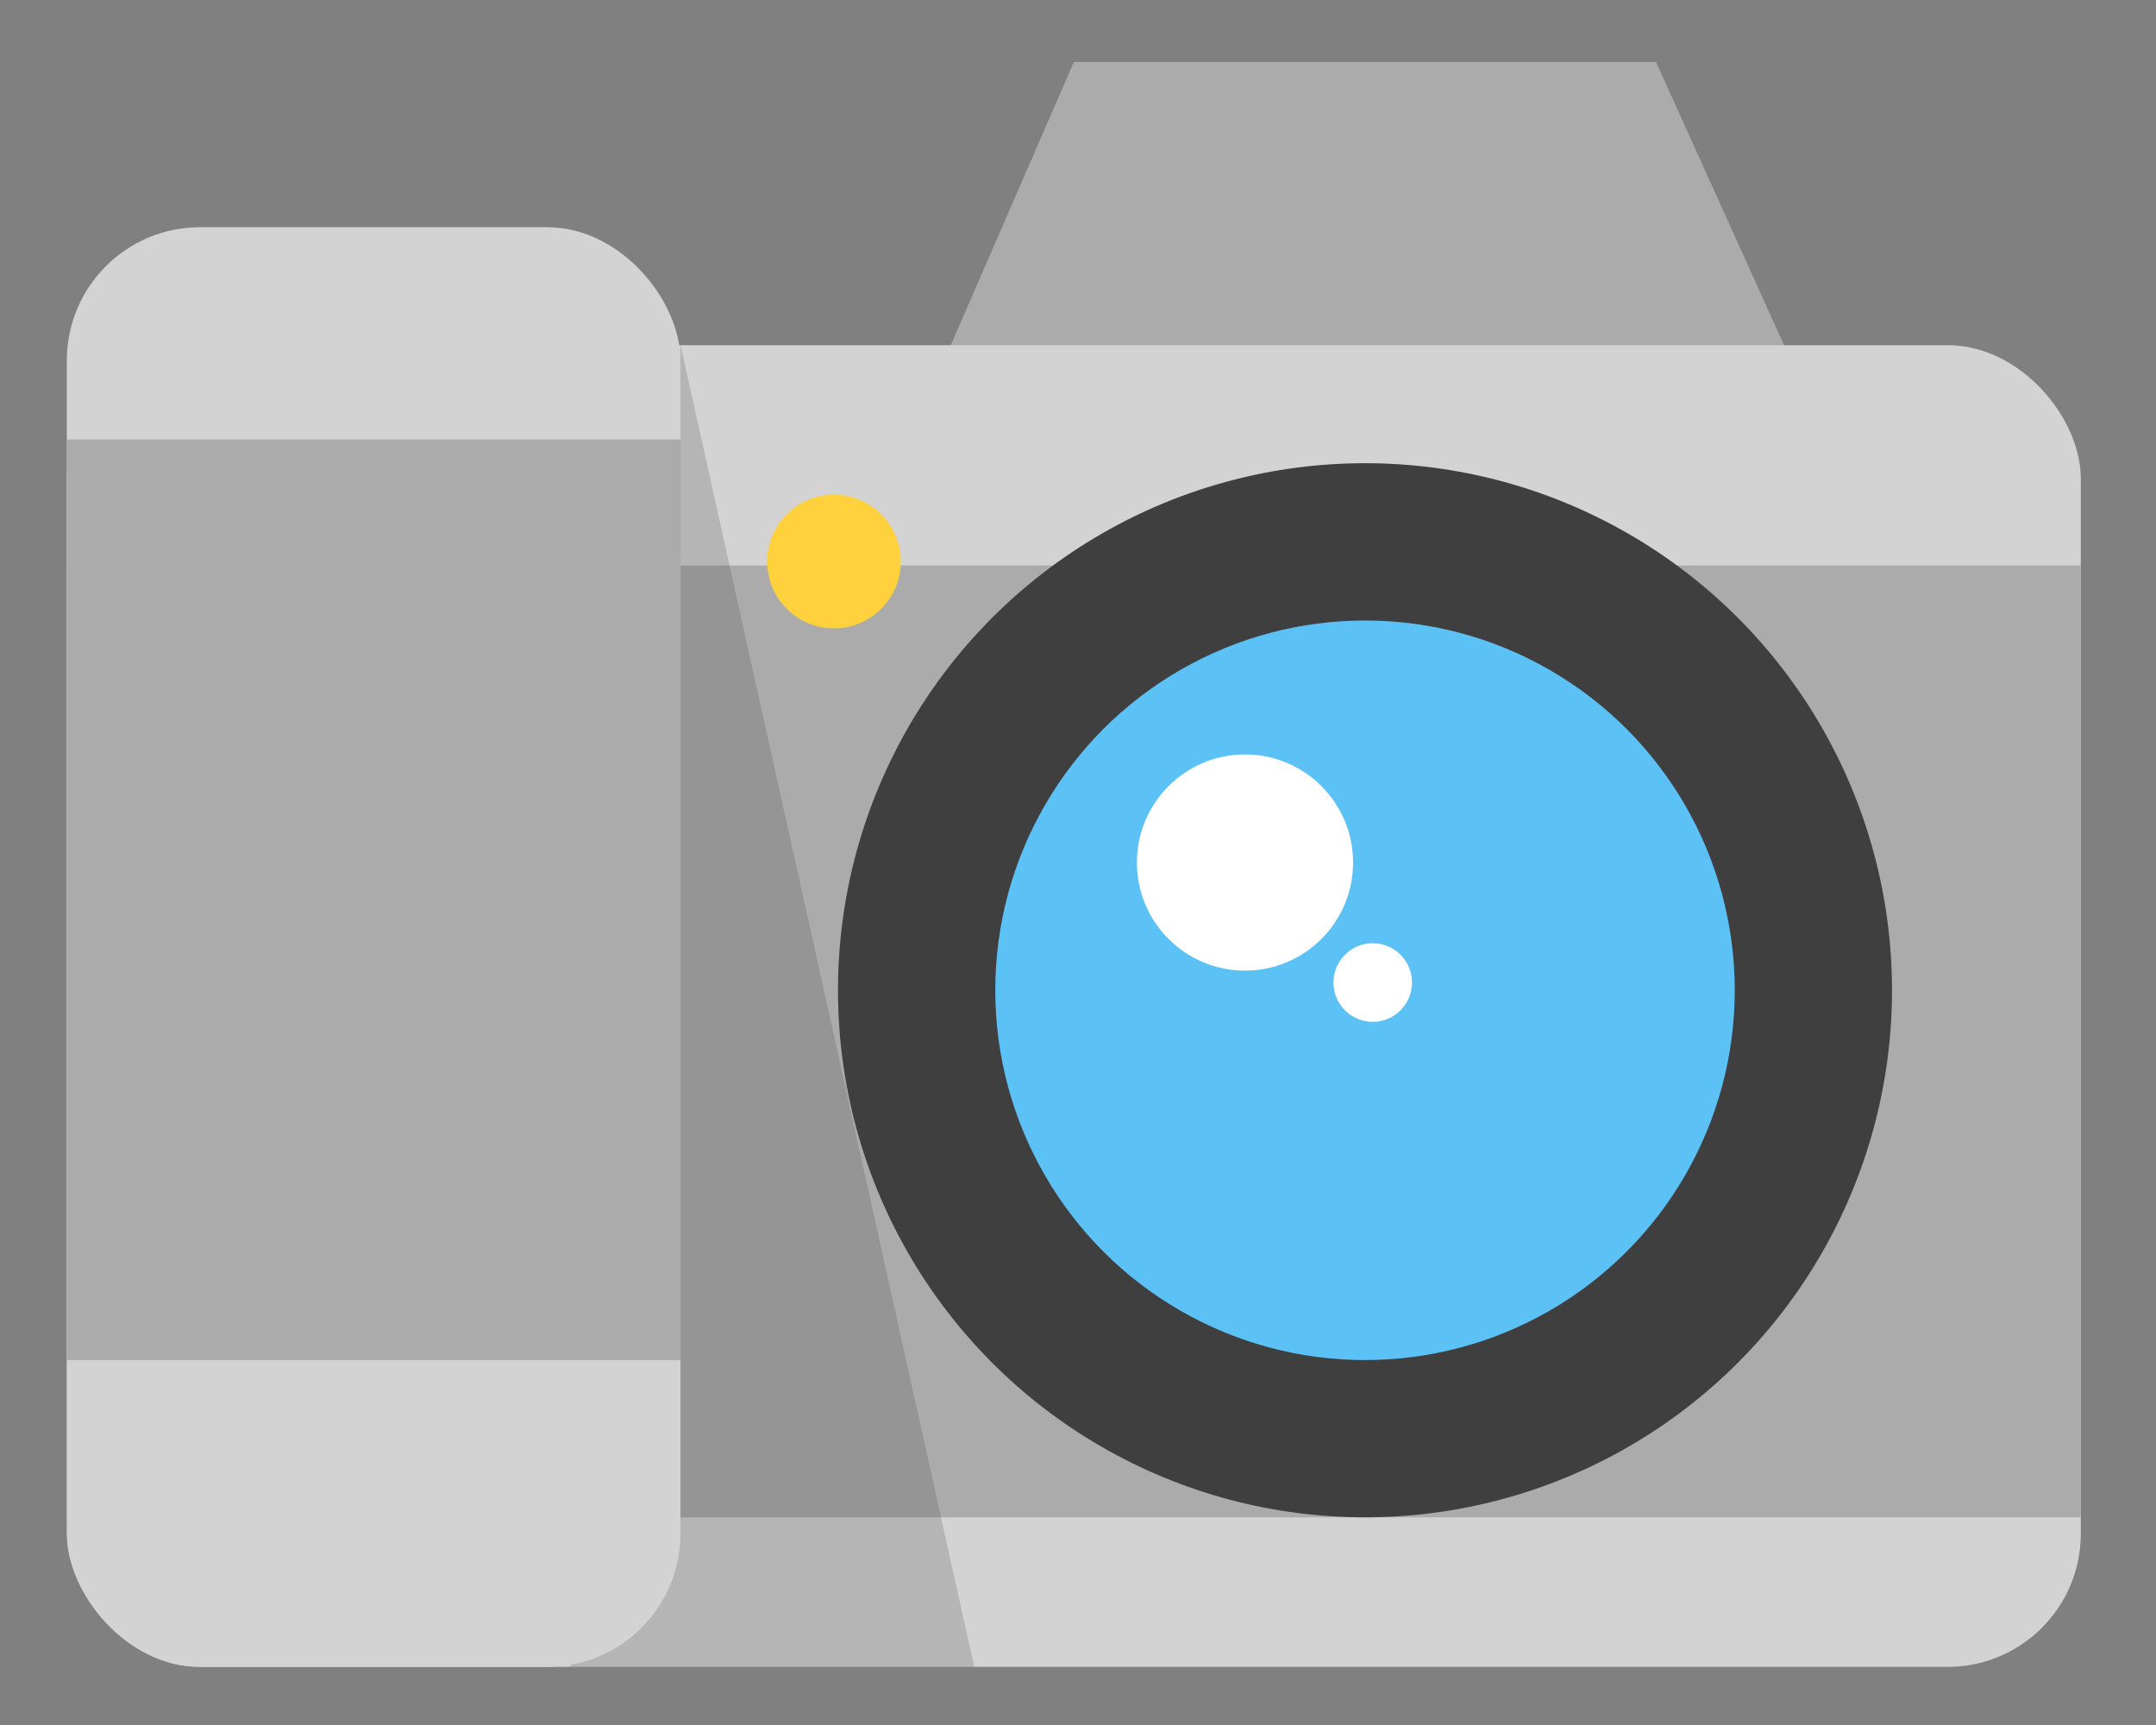
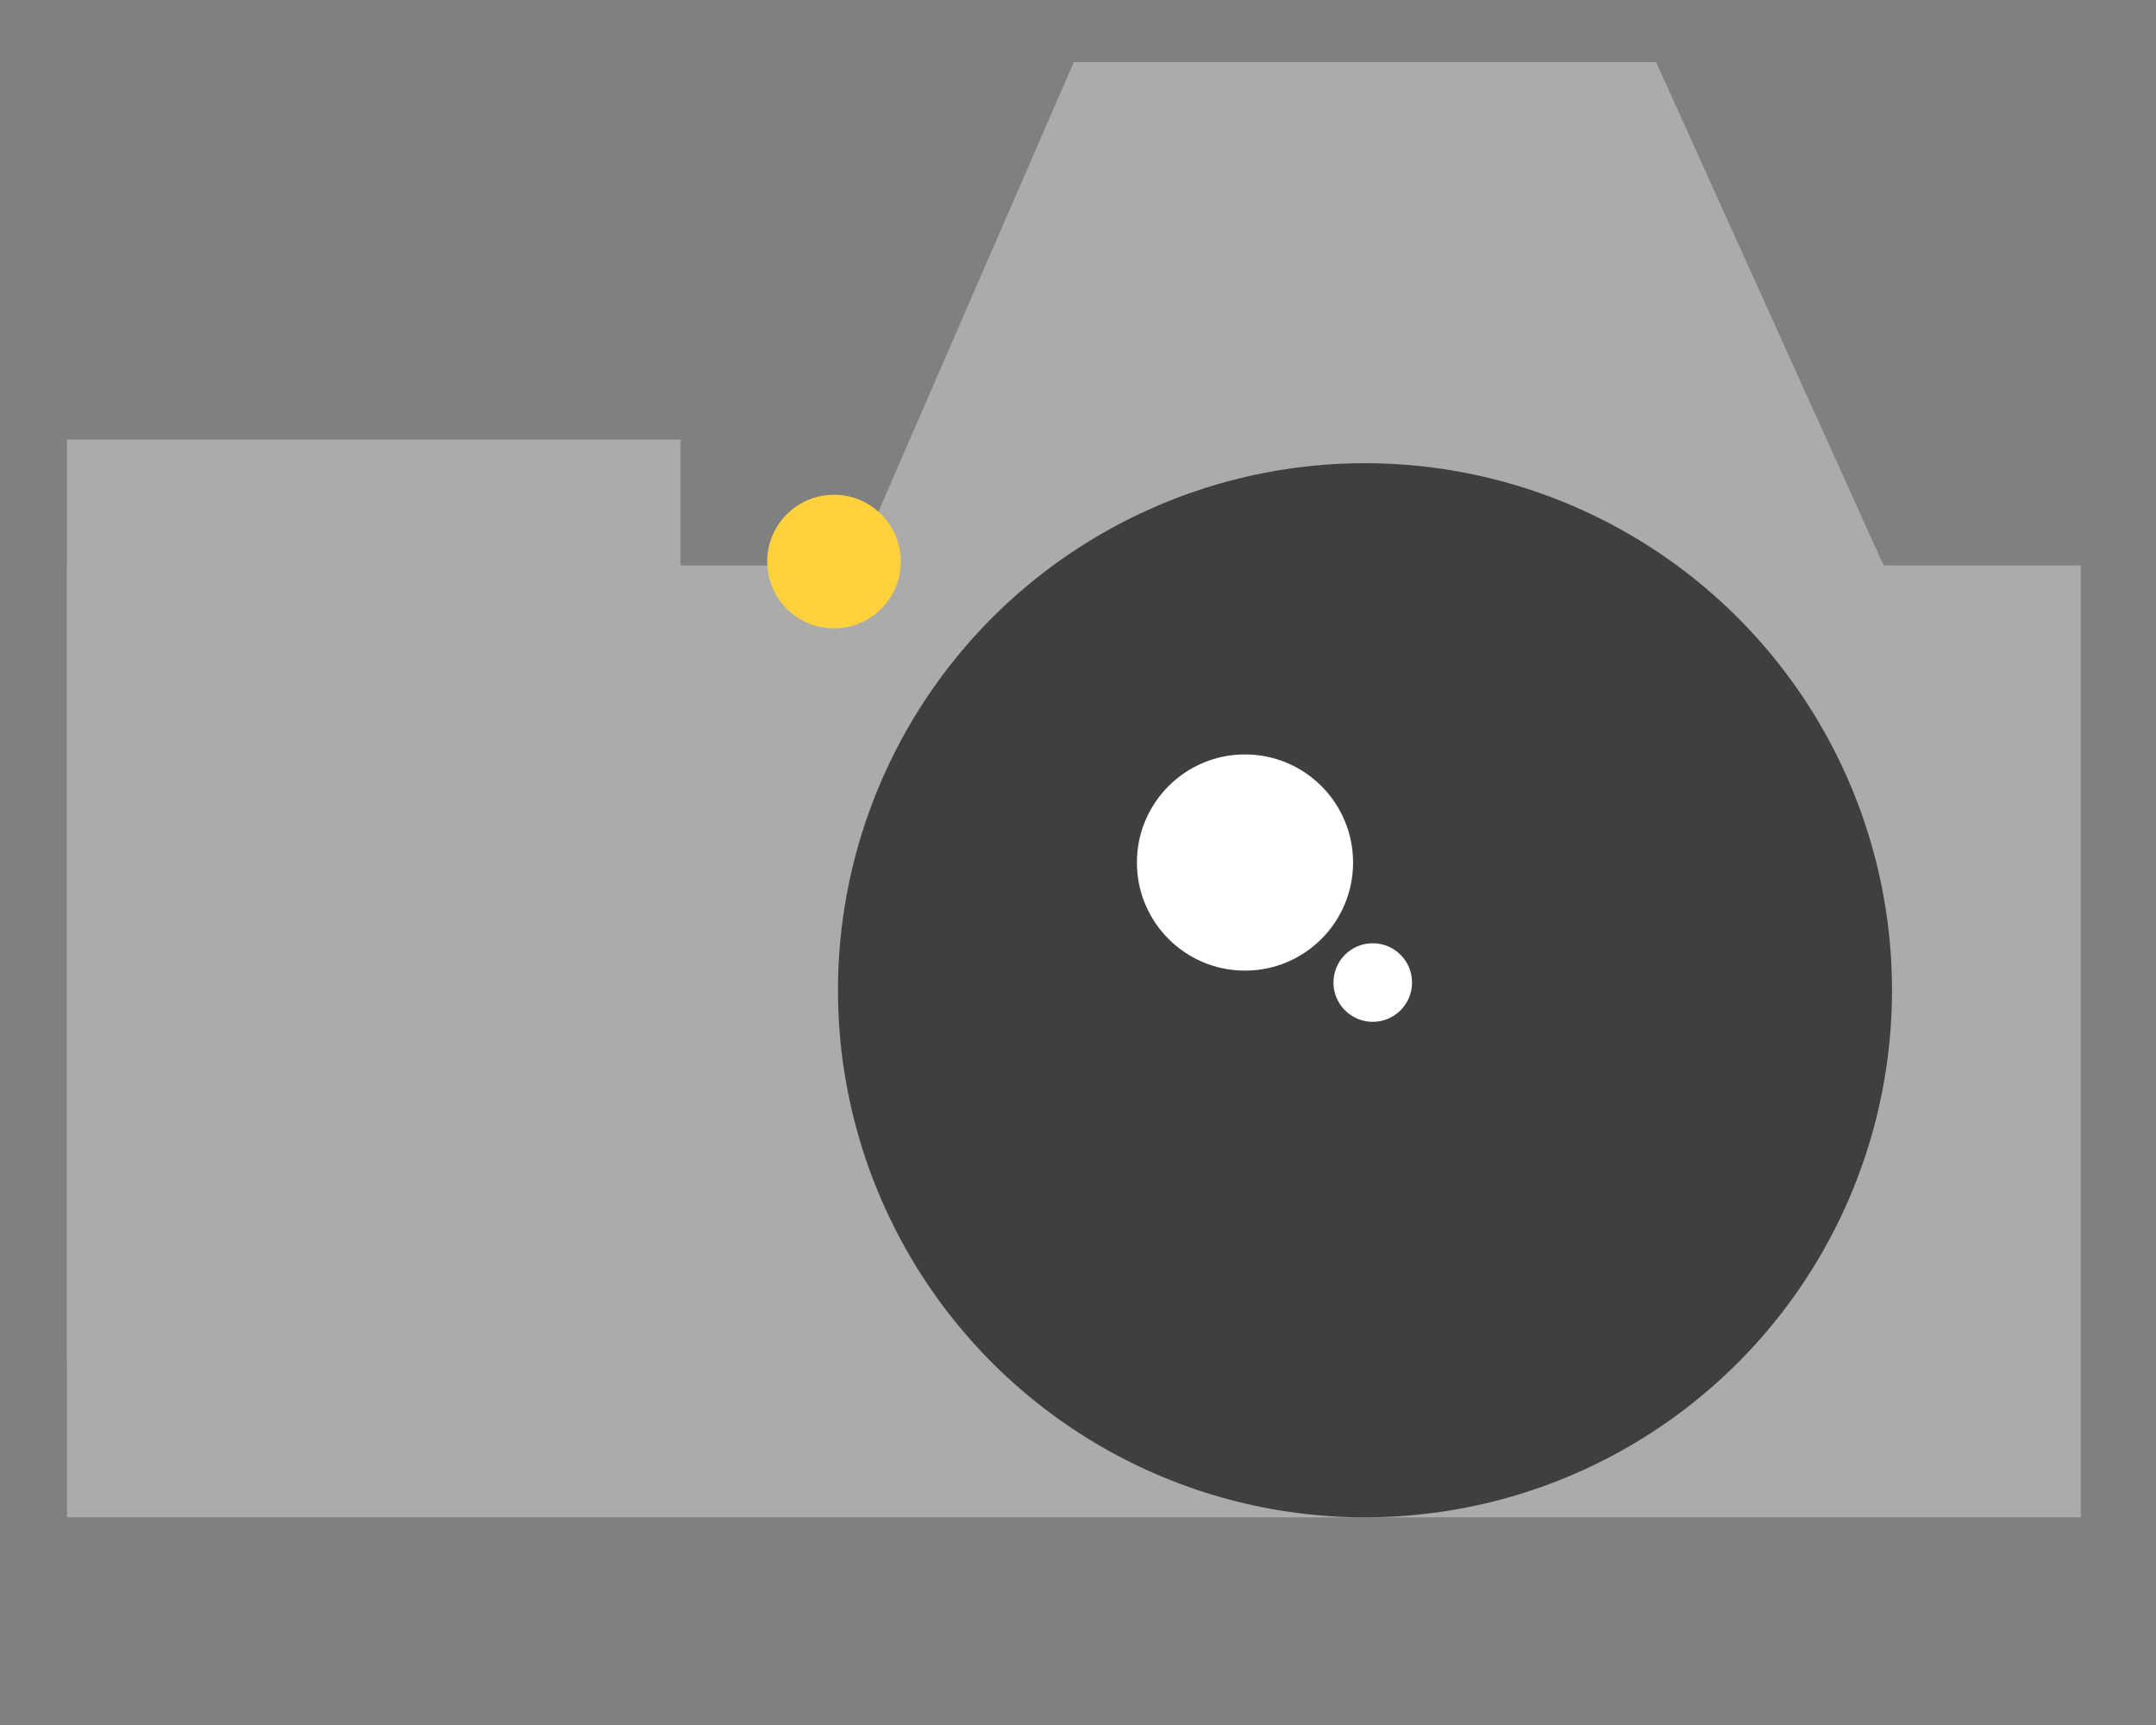
<svg xmlns="http://www.w3.org/2000/svg" id="Layer_1" data-name="Layer 1" width="250" height="200">
  <rect width="100%" height="100%" fill="#808080" stroke="none" />
  <defs>
    <style>.cls-1{fill:#ababab}.cls-2{fill:#d3d3d3}.cls-7{fill:#fff}</style>
  </defs>
  <g id="Layer_1-2" data-name="Layer 1">
    <path id="Path_8270" data-name="Path 8270" class="cls-1" d="M192.027 7.193h-67.508l-4.272 9.825-41.328 95.07h160.535z" />
-     <rect id="Rectangle_282" data-name="Rectangle 282" class="cls-2" x="7.768" y="40.024" width="233.514" height="153.237" rx="15.441" />
    <path id="Path_8271" data-name="Path 8271" class="cls-1" d="M7.768 65.56h233.514v110.365H7.768z" />
    <circle id="Ellipse_48" data-name="Ellipse 48" cx="158.279" cy="114.814" r="61.109" fill="#3f3f3f" />
-     <circle id="Ellipse_49" data-name="Ellipse 49" cx="158.281" cy="114.816" r="42.874" fill="#5cc1f5" />
    <circle id="Ellipse_50" data-name="Ellipse 50" cx="96.706" cy="65.109" r="7.746" fill="#ffd13c" />
-     <path id="Path_8272" data-name="Path 8272" d="M78.917 40.024l34.046 153.237H66.15z" style="isolation:isolate" opacity=".2" fill="#3f3f3f" />
-     <rect id="Rectangle_283" data-name="Rectangle 283" class="cls-2" x="7.752" y="26.343" width="71.149" height="166.918" rx="15.441" />
    <path id="Path_8273" data-name="Path 8273" class="cls-1" d="M7.768 50.963h71.149v106.725H7.768z" />
    <circle id="Ellipse_51" data-name="Ellipse 51" class="cls-7" cx="144.364" cy="100.003" r="12.533" />
    <circle id="Ellipse_52" data-name="Ellipse 52" class="cls-7" cx="159.178" cy="113.918" r="4.556" />
  </g>
</svg>